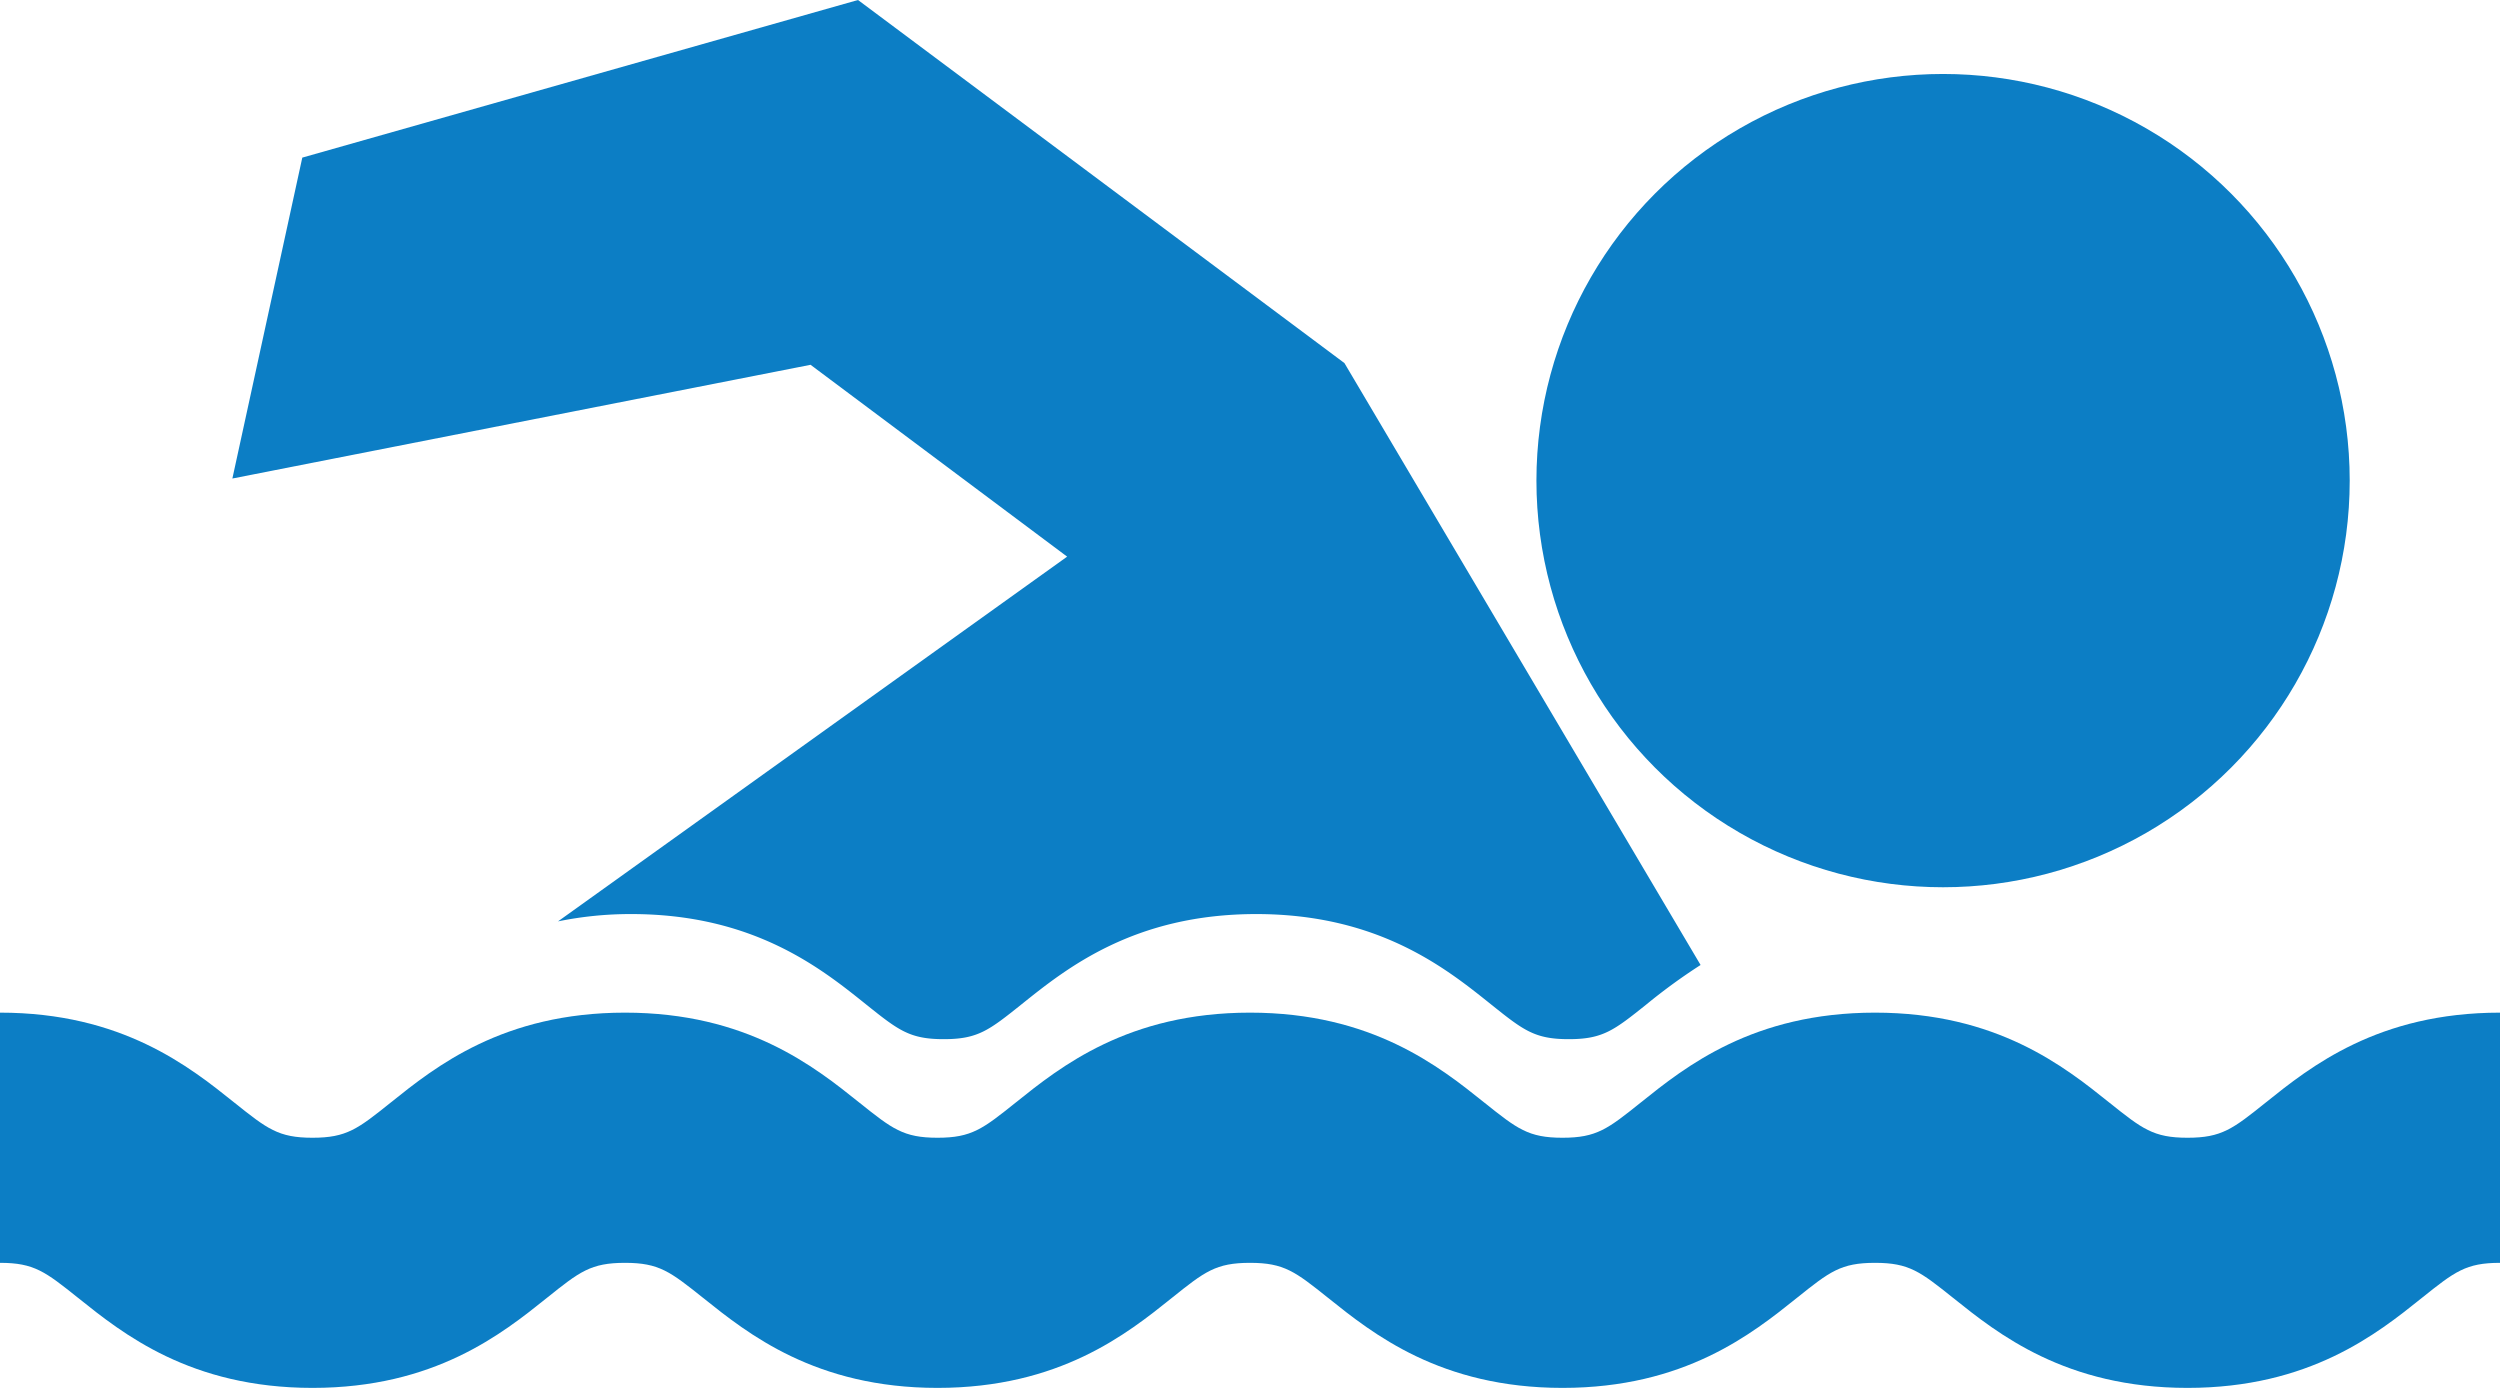
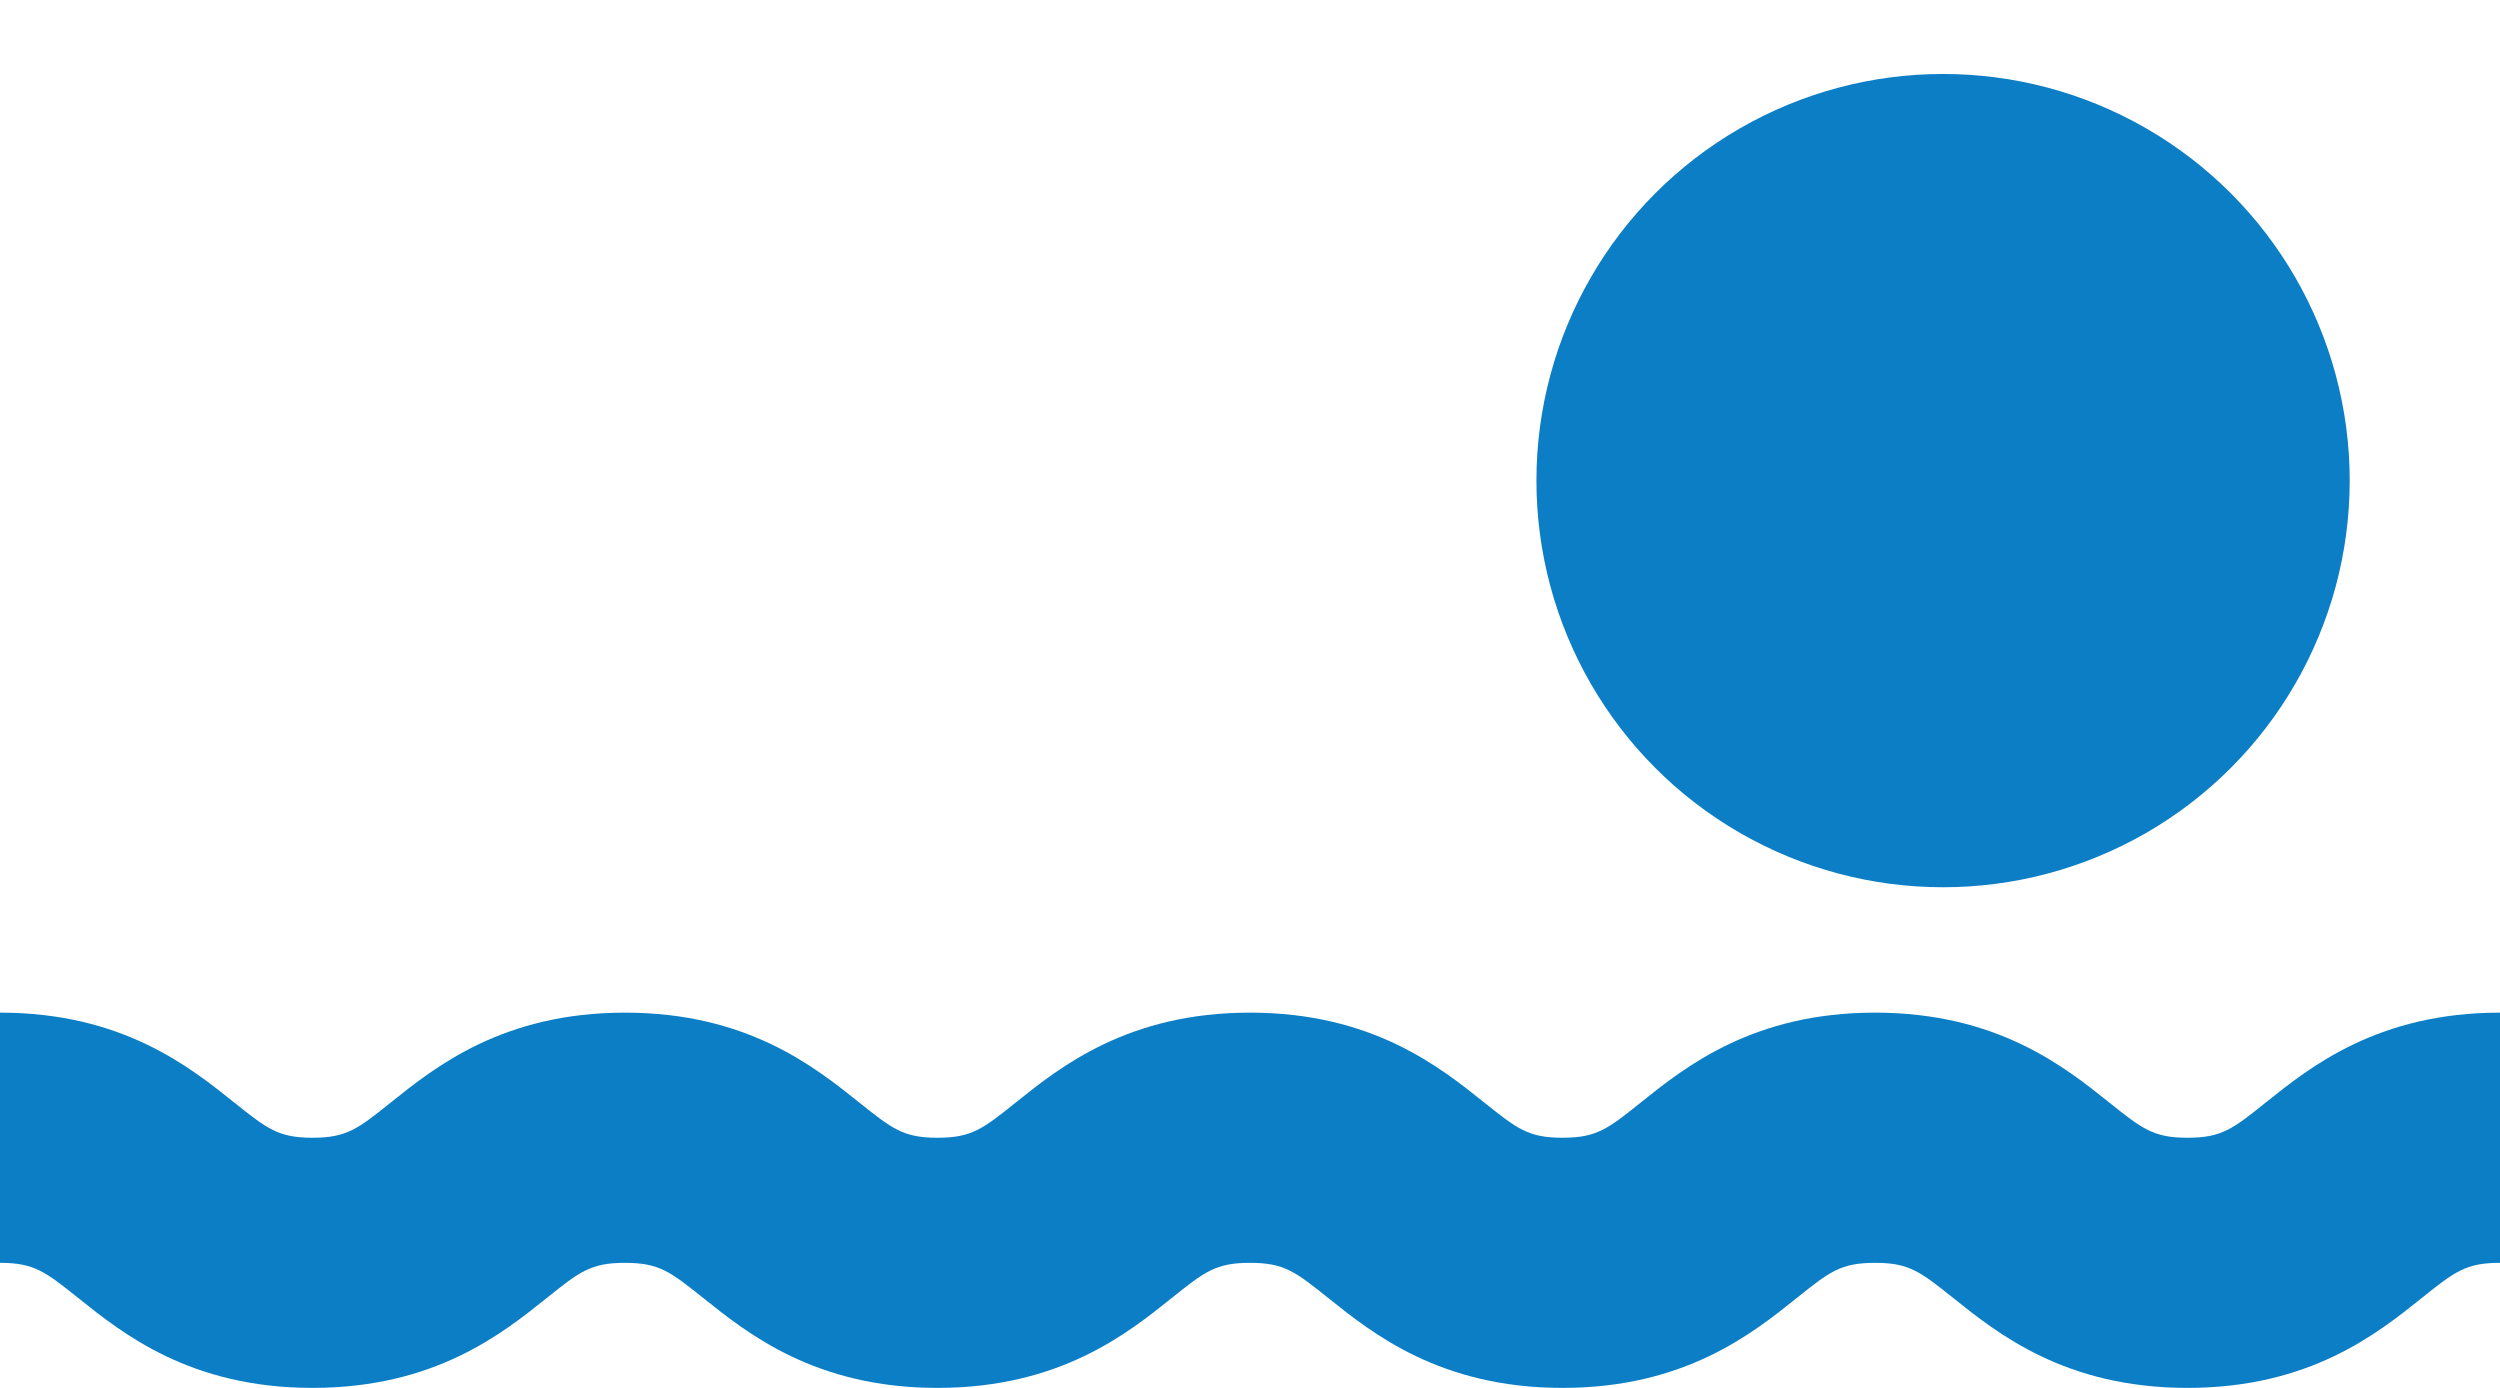
<svg xmlns="http://www.w3.org/2000/svg" id="Capa_1" data-name="Capa 1" viewBox="0 0 512 284.24">
  <title>piscine</title>
  <circle cx="397.94" cy="98.43" r="83.28" fill="#0c7ec5" />
-   <path d="M218.55,114l-104.27,74.7a73.91,73.91,0,0,1,15-1.5c25,0,38.85,11.09,48,18.43,6.72,5.38,9,7.19,16,7.19s9.27-1.81,16-7.19c9.17-7.34,23-18.43,48-18.43s38.84,11.09,48,18.43c6.72,5.38,9,7.19,16,7.19s9.27-1.81,16-7.19a118.11,118.11,0,0,1,11-8L275.34,74.36,175.72,0,61.91,32.28,47.59,98,166,74.71Z" fill="#0c7ec5" />
  <path d="M464,225.82c-6.71,5.37-9,7.19-16,7.19s-9.27-1.82-16-7.19c-9.17-7.34-23-18.43-48-18.43s-38.85,11.09-48,18.43c-6.71,5.37-9,7.19-16,7.19s-9.27-1.82-16-7.19c-9.17-7.34-23-18.43-48-18.43s-38.85,11.09-48,18.43c-6.72,5.37-9,7.19-16,7.19s-9.27-1.82-16-7.19c-9.17-7.34-23-18.43-48-18.43s-38.85,11.09-48,18.43c-6.71,5.37-9,7.19-16,7.19s-9.27-1.82-16-7.19c-9.17-7.34-23-18.43-48-18.43v51.24c7,0,9.27,1.81,16,7.18,9.16,7.34,23,18.43,48,18.43s38.84-11.09,48-18.43c6.71-5.38,9-7.18,16-7.18s9.26,1.81,16,7.18c9.17,7.34,23,18.43,48,18.43s38.85-11.09,48-18.43c6.72-5.38,9-7.18,16-7.18s9.27,1.81,16,7.18c9.16,7.34,23,18.43,48,18.43s38.84-11.09,48-18.43c6.72-5.38,9-7.18,16-7.18s9.27,1.81,16,7.18c9.16,7.34,23,18.43,48,18.43s38.85-11.09,48-18.43c6.72-5.37,9-7.18,16-7.18V207.39C487,207.39,473.15,218.48,464,225.82Z" fill="#0c7ec5" />
</svg>